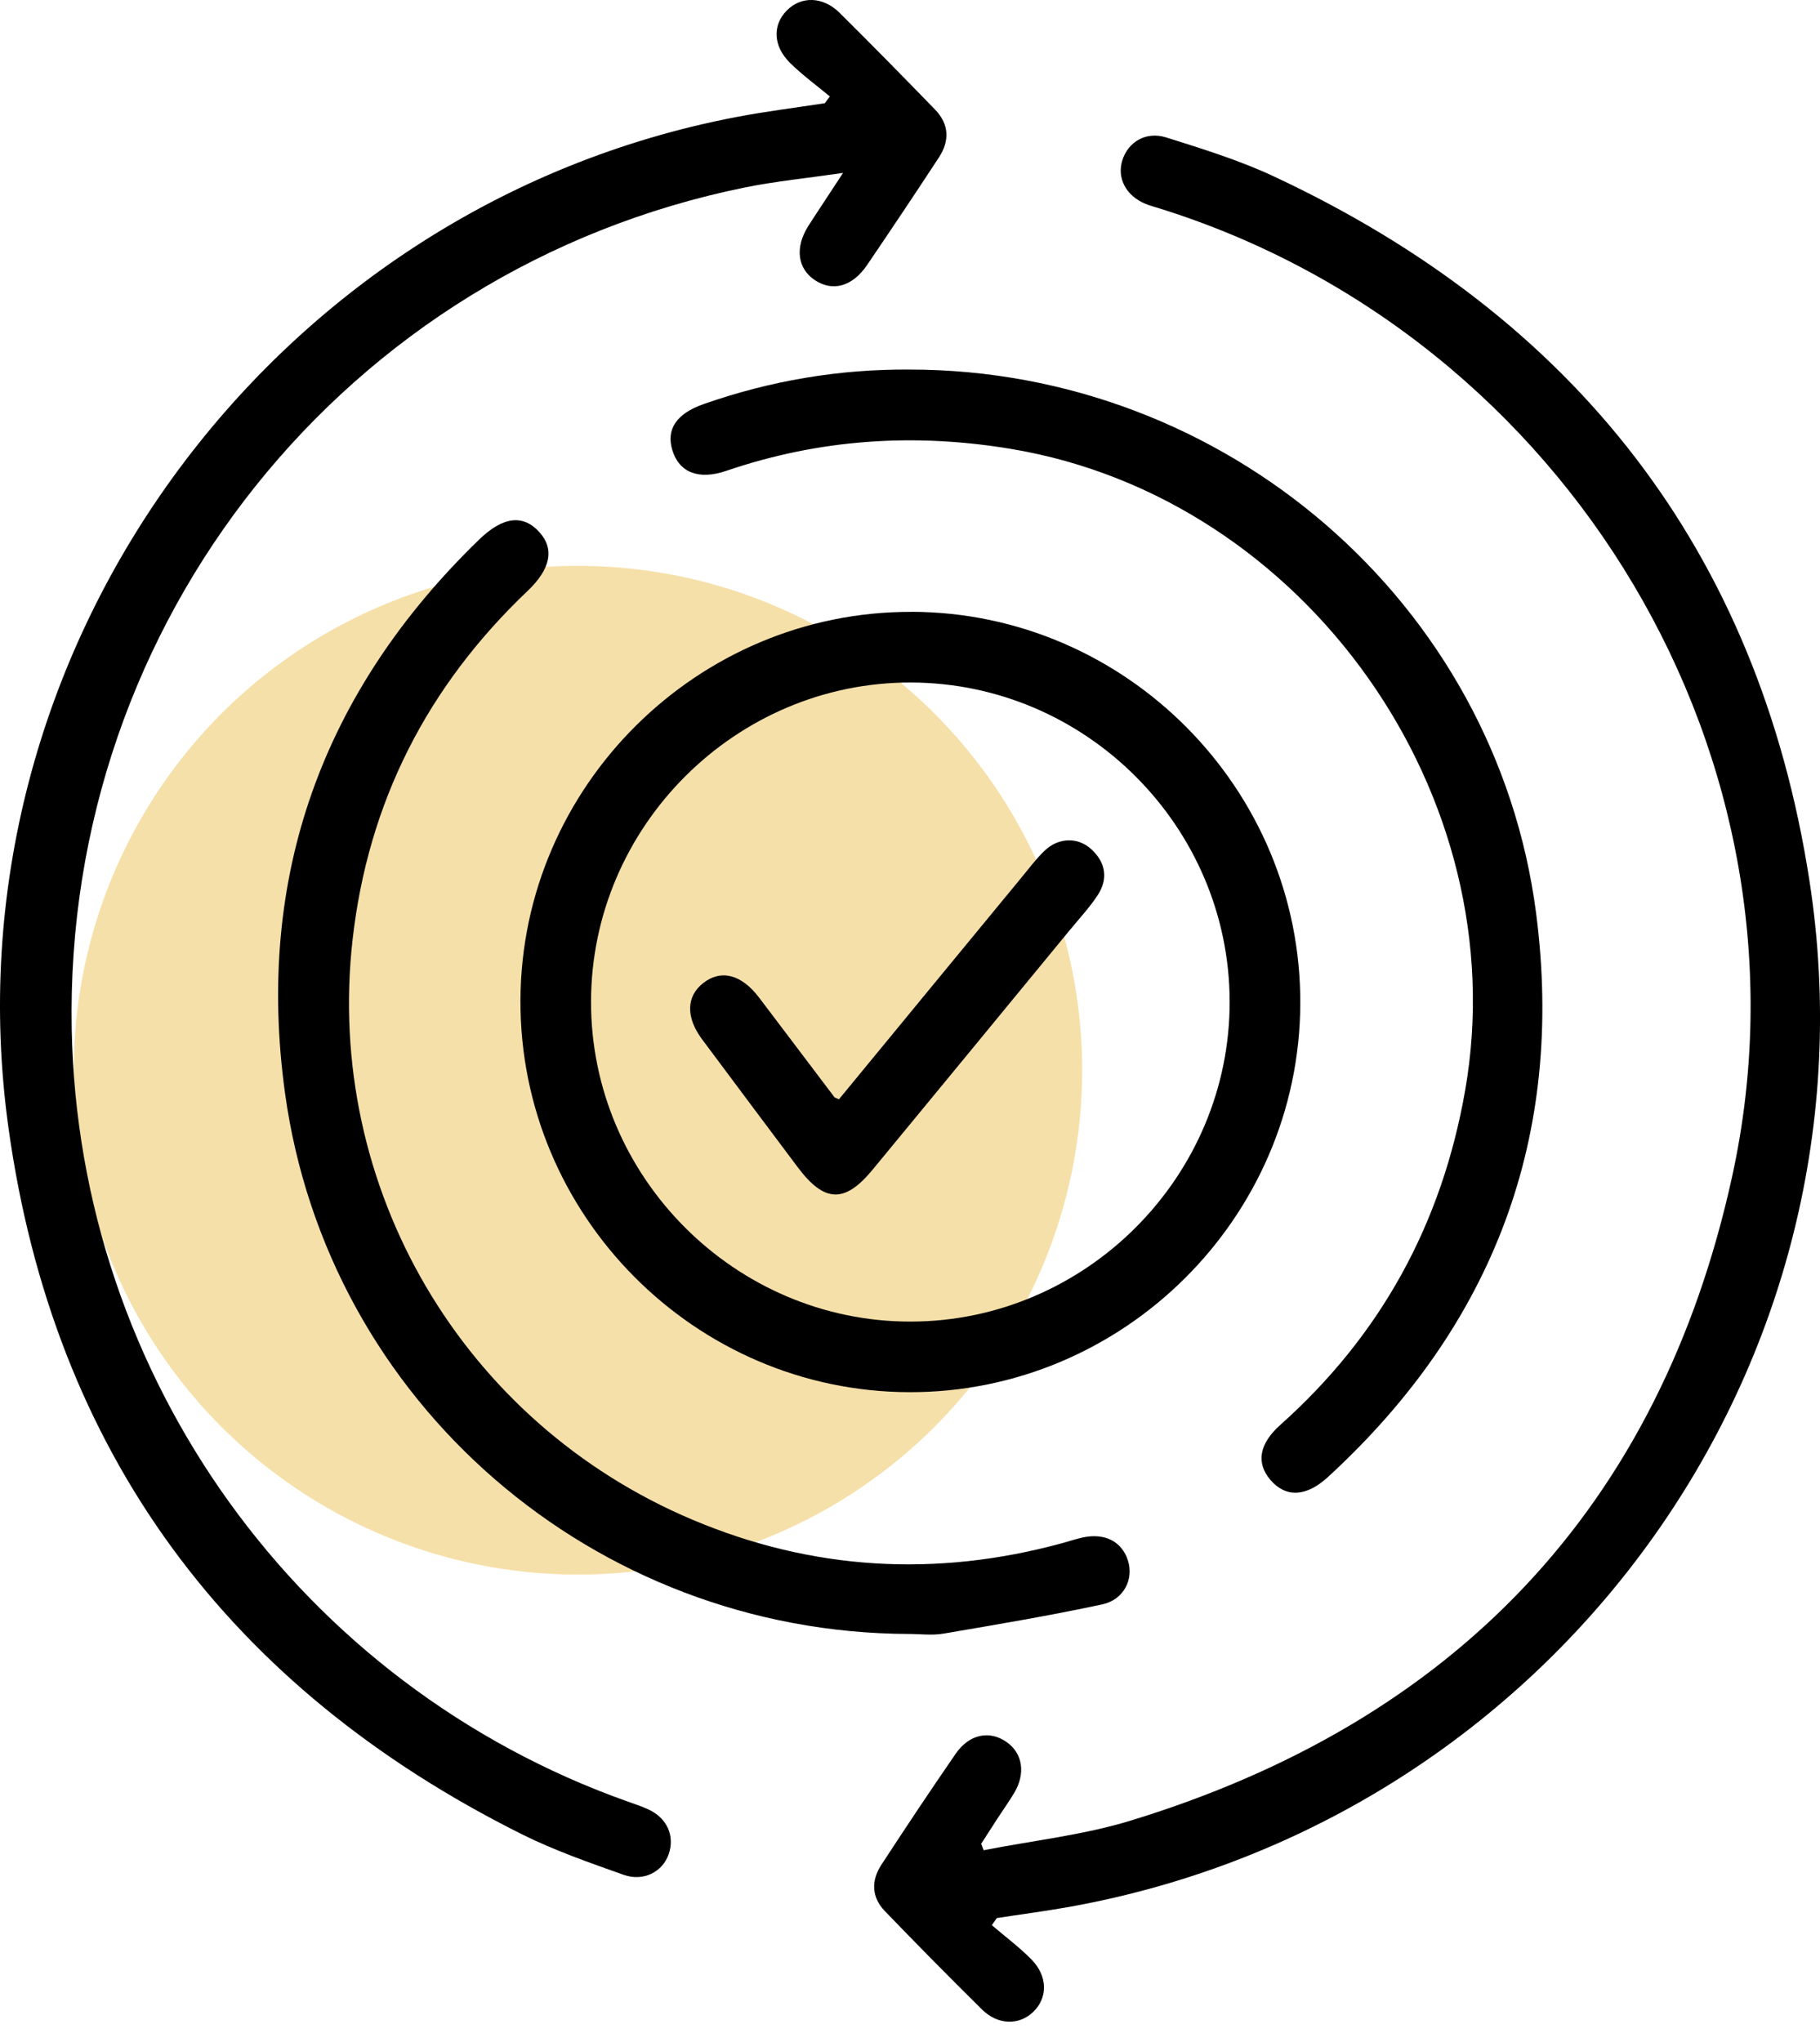
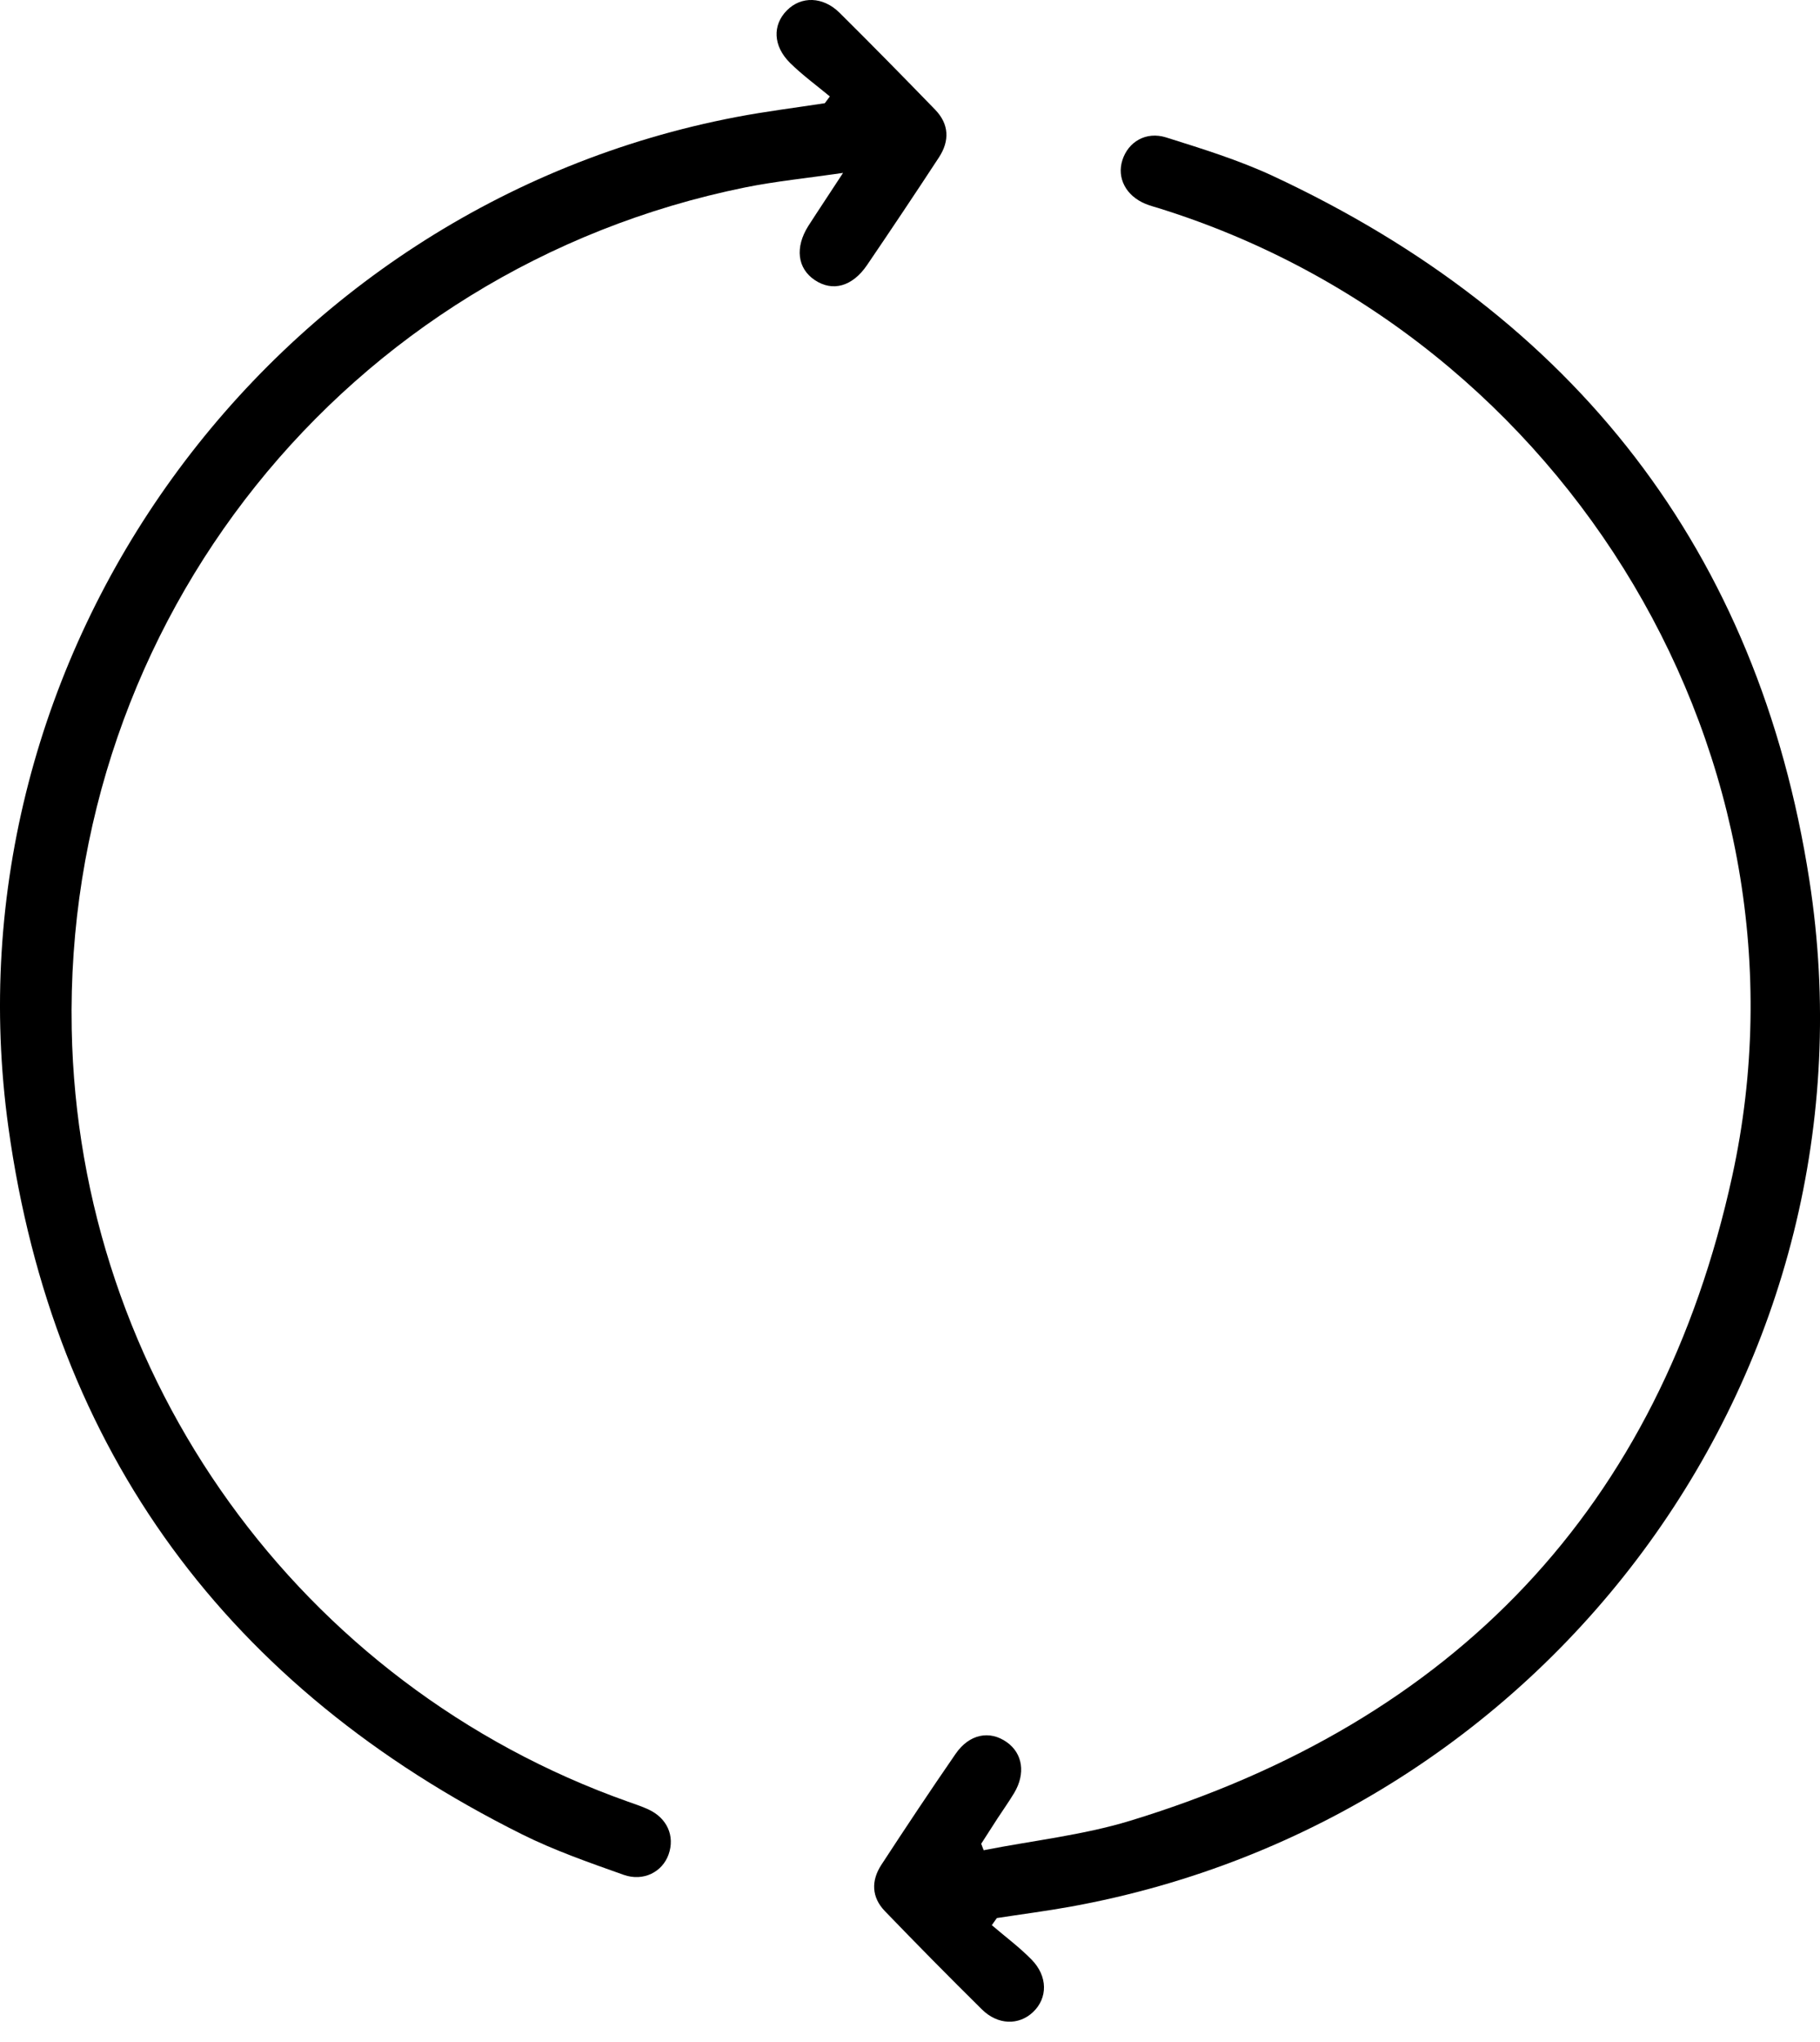
<svg xmlns="http://www.w3.org/2000/svg" width="74" height="83" viewBox="0 0 74 83" fill="none">
-   <circle cx="23.5" cy="43.5" r="20.5" fill="#E4A70A" fill-opacity="0.35" />
  <g clip-path="url(#clip0_370_21)">
    <path d="M40.328 78.251C40.868 78.713 41.444 79.141 41.94 79.646C42.609 80.325 42.604 81.215 42.001 81.784C41.424 82.329 40.569 82.312 39.924 81.674C38.592 80.359 37.278 79.026 35.977 77.677C35.433 77.113 35.416 76.441 35.834 75.799C36.824 74.282 37.828 72.774 38.856 71.284C39.411 70.479 40.24 70.318 40.936 70.812C41.583 71.269 41.706 72.089 41.237 72.874C41.023 73.231 40.78 73.57 40.554 73.917C40.333 74.258 40.114 74.601 39.895 74.941C39.929 75.029 39.961 75.116 39.995 75.204C41.984 74.812 44.026 74.593 45.955 74.005C59.125 69.983 67.483 61.272 70.43 47.81C74.126 30.924 63.782 13.678 47.163 8.477C46.966 8.416 46.762 8.363 46.572 8.285C45.782 7.959 45.403 7.234 45.636 6.507C45.872 5.77 46.589 5.328 47.414 5.586C48.883 6.048 50.368 6.507 51.759 7.154C64.025 12.873 71.49 22.391 73.567 35.771C76.626 55.47 63.196 73.946 43.506 77.502C42.519 77.679 41.522 77.808 40.53 77.961C40.462 78.056 40.396 78.151 40.328 78.248V78.251Z" fill="black" />
    <path d="M33.743 3.922C33.2 3.47 32.624 3.052 32.123 2.558C31.428 1.868 31.403 1.019 31.994 0.423C32.575 -0.165 33.461 -0.148 34.137 0.52C35.445 1.816 36.736 3.132 38.02 4.455C38.596 5.048 38.616 5.729 38.173 6.403C37.213 7.869 36.238 9.326 35.253 10.775C34.657 11.65 33.852 11.867 33.13 11.385C32.42 10.911 32.315 10.058 32.865 9.185C33.072 8.859 33.288 8.538 33.499 8.214C33.709 7.896 33.918 7.575 34.278 7.028C32.814 7.242 31.54 7.366 30.29 7.619C14.065 10.914 2.602 25.253 2.916 41.831C3.183 55.983 12.198 68.499 25.526 73.227C25.806 73.326 26.088 73.419 26.358 73.543C27.126 73.895 27.449 74.627 27.184 75.376C26.934 76.082 26.166 76.49 25.356 76.203C23.96 75.707 22.547 75.216 21.224 74.557C9.292 68.606 2.176 59.03 0.343 45.831C-2.33 26.591 10.909 8.38 29.952 4.754C31.138 4.528 32.342 4.379 33.536 4.195C33.604 4.105 33.672 4.015 33.74 3.922H33.743Z" fill="black" />
-     <path d="M37.053 24.867C45.783 24.886 52.912 32.072 52.869 40.809C52.827 49.503 45.671 56.606 36.975 56.586C28.247 56.567 21.122 49.384 21.161 40.644C21.2 31.953 28.359 24.85 37.055 24.869L37.053 24.867ZM37.021 53.717C44.151 53.712 50.016 47.827 49.997 40.697C49.977 33.594 44.151 27.766 37.05 27.741C29.925 27.717 24.038 33.582 24.031 40.715C24.021 47.844 29.894 53.722 37.021 53.717Z" fill="black" />
-     <path d="M36.996 15.021C49.809 15.028 60.815 24.483 62.456 37.111C63.633 46.169 60.737 53.846 53.991 60.037C53.109 60.847 52.279 60.876 51.659 60.158C51.066 59.47 51.19 58.69 52.053 57.919C56.151 54.264 58.626 49.731 59.572 44.321C61.666 32.359 53.096 20.249 41.118 18.248C37.169 17.589 33.314 17.846 29.523 19.14C28.41 19.519 27.622 19.206 27.342 18.313C27.072 17.453 27.5 16.813 28.609 16.424C31.325 15.473 34.119 14.999 36.996 15.021Z" fill="black" />
-     <path d="M36.928 66.413C24.164 66.359 13.313 57.031 11.585 44.406C10.383 35.642 13.104 28.113 19.473 21.939C20.458 20.983 21.275 20.901 21.934 21.633C22.552 22.316 22.386 23.131 21.453 24.018C17.377 27.89 14.965 32.605 14.335 38.2C13.199 48.263 18.802 57.827 28.162 61.773C33.04 63.83 38.051 64.117 43.158 62.731C43.445 62.654 43.727 62.556 44.017 62.493C44.924 62.296 45.624 62.658 45.865 63.441C46.096 64.19 45.699 65.022 44.814 65.212C42.674 65.671 40.512 66.034 38.353 66.401C37.891 66.479 37.405 66.413 36.928 66.413Z" fill="black" />
-     <path d="M34.112 44.681C36.592 41.668 39.063 38.662 41.538 35.661C41.84 35.294 42.127 34.91 42.467 34.582C43.046 34.027 43.844 34.015 44.396 34.538C44.967 35.08 45.057 35.739 44.627 36.391C44.286 36.909 43.853 37.368 43.459 37.85C40.799 41.084 38.139 44.321 35.471 47.553C34.345 48.917 33.516 48.883 32.439 47.448C31.138 45.712 29.837 43.978 28.543 42.239C27.877 41.342 27.904 40.493 28.594 39.956C29.317 39.392 30.143 39.601 30.861 40.544C31.884 41.891 32.903 43.243 33.925 44.593C33.939 44.612 33.976 44.62 34.112 44.683V44.681Z" fill="black" />
  </g>
  <defs>
    <clipPath id="clip0_370_21">
      <rect width="74" height="82.171" fill="white" />
    </clipPath>
  </defs>
</svg>